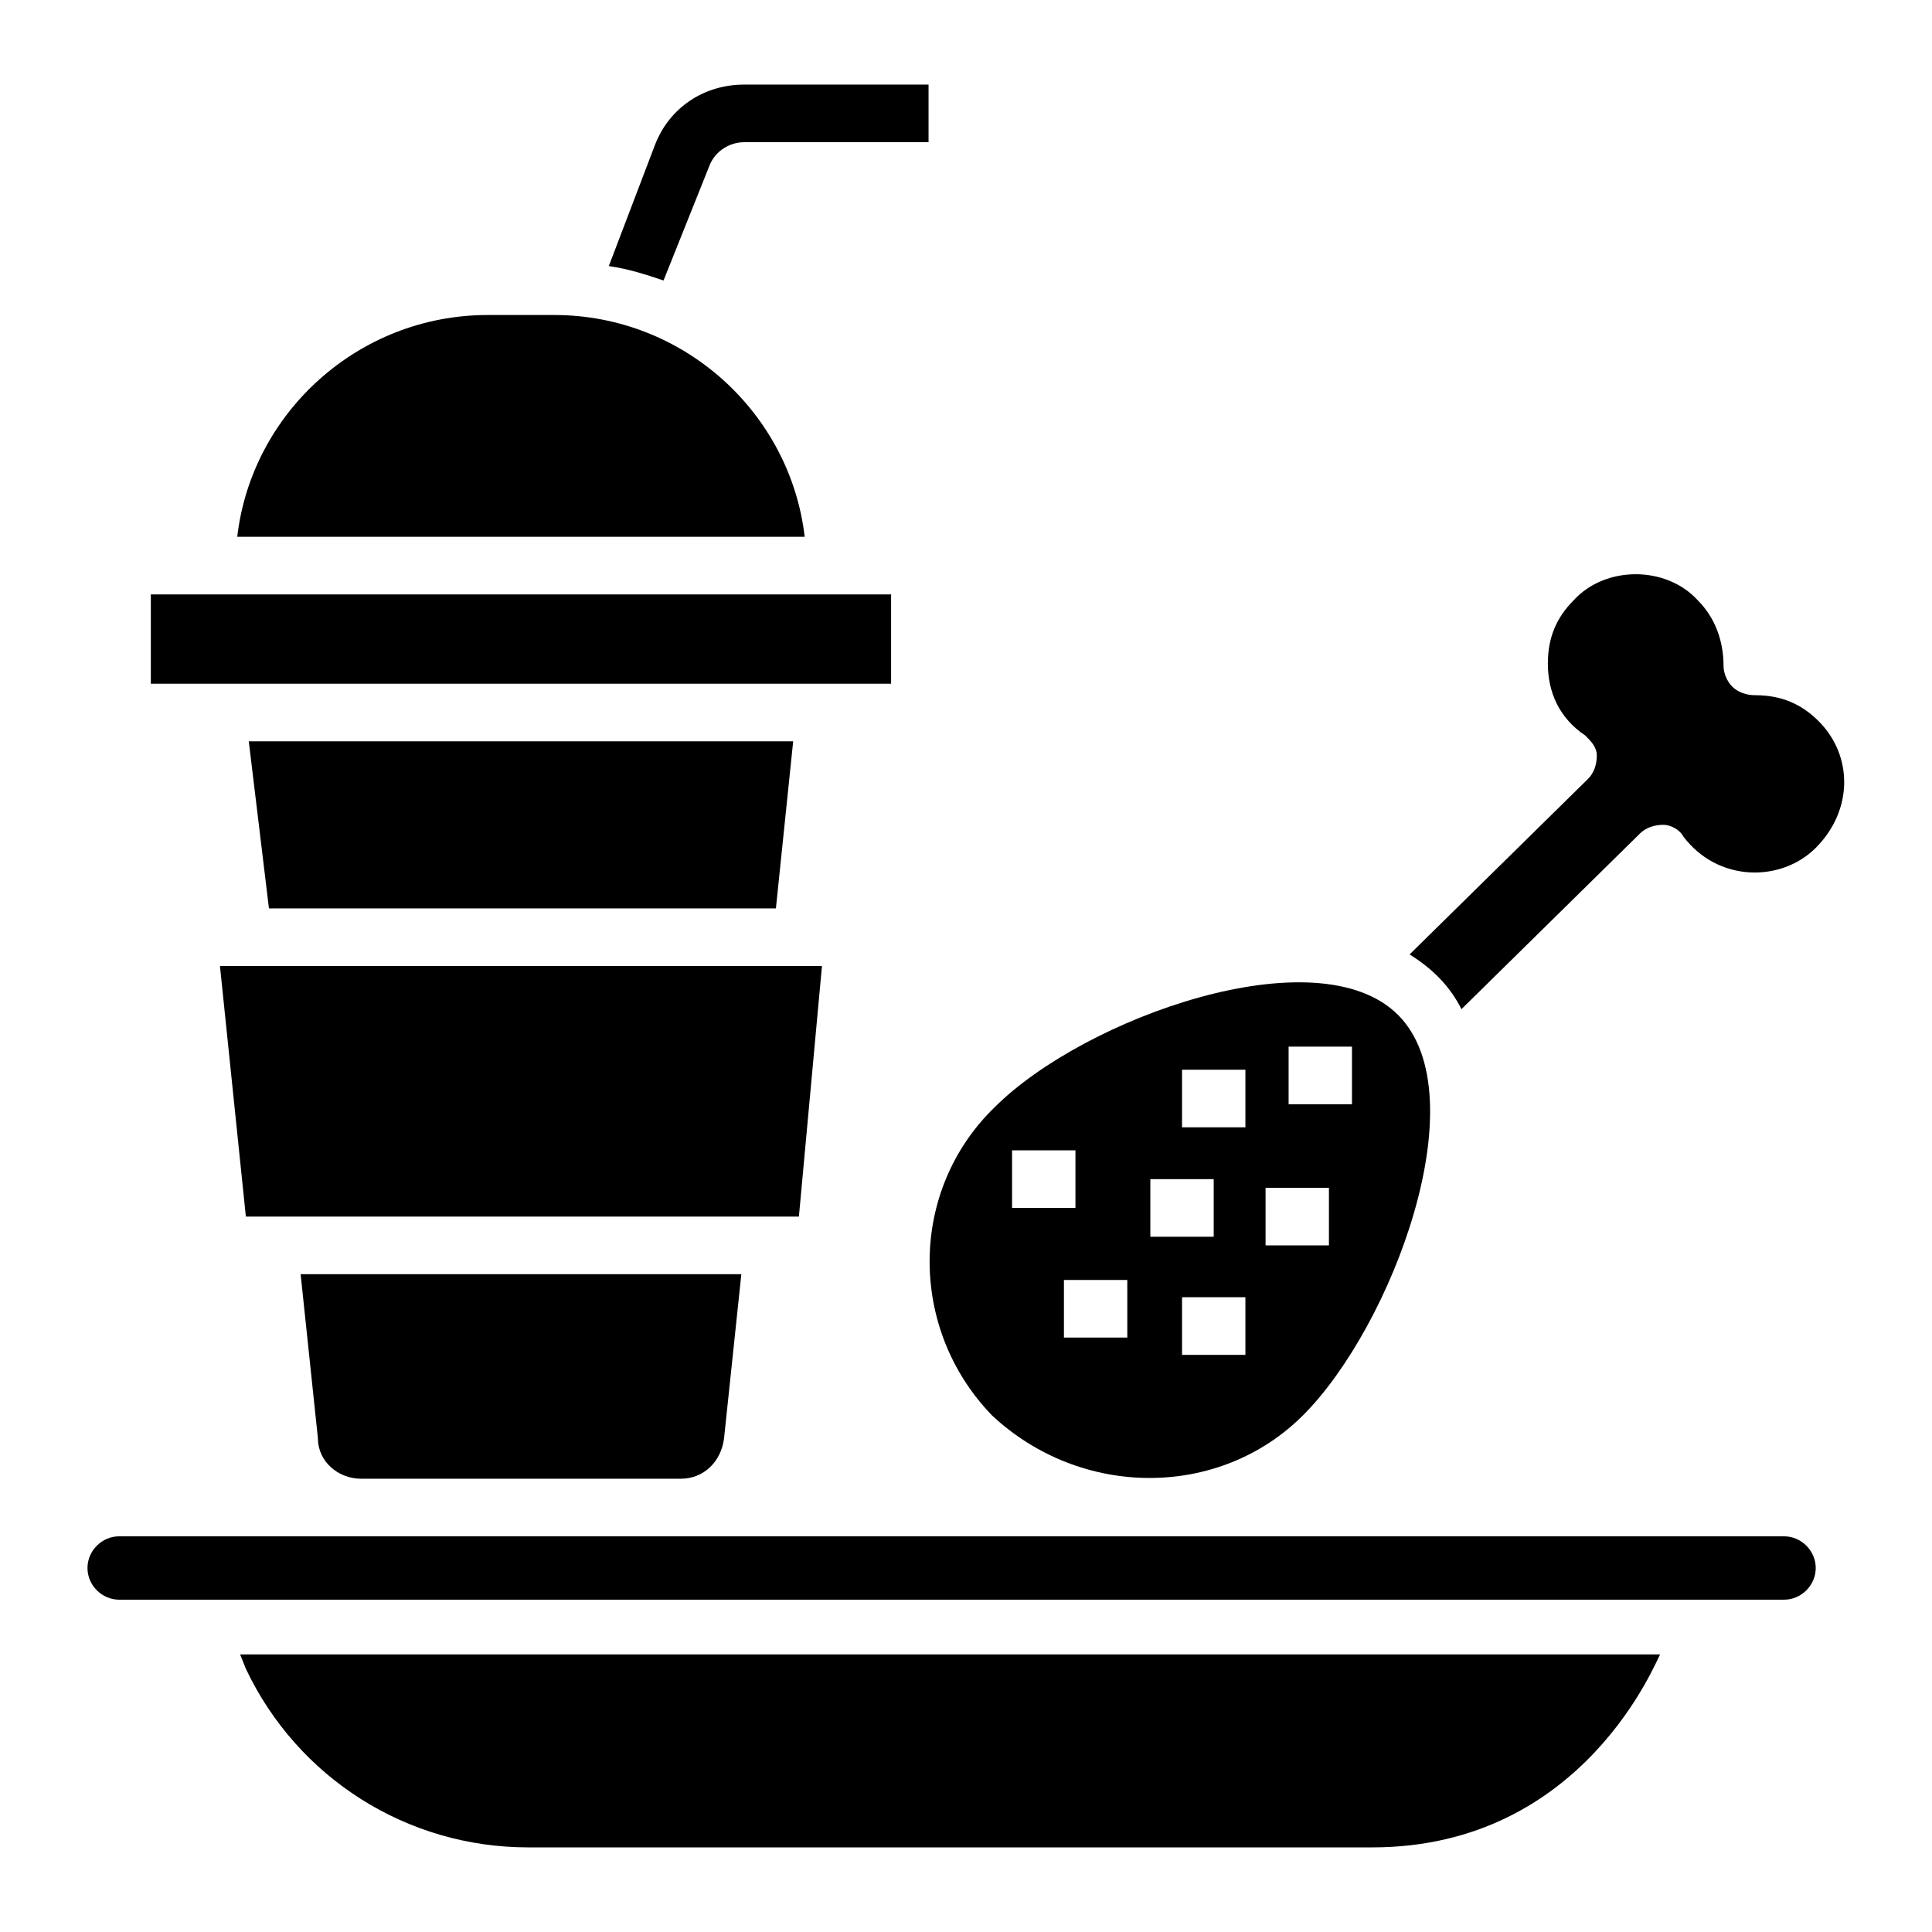
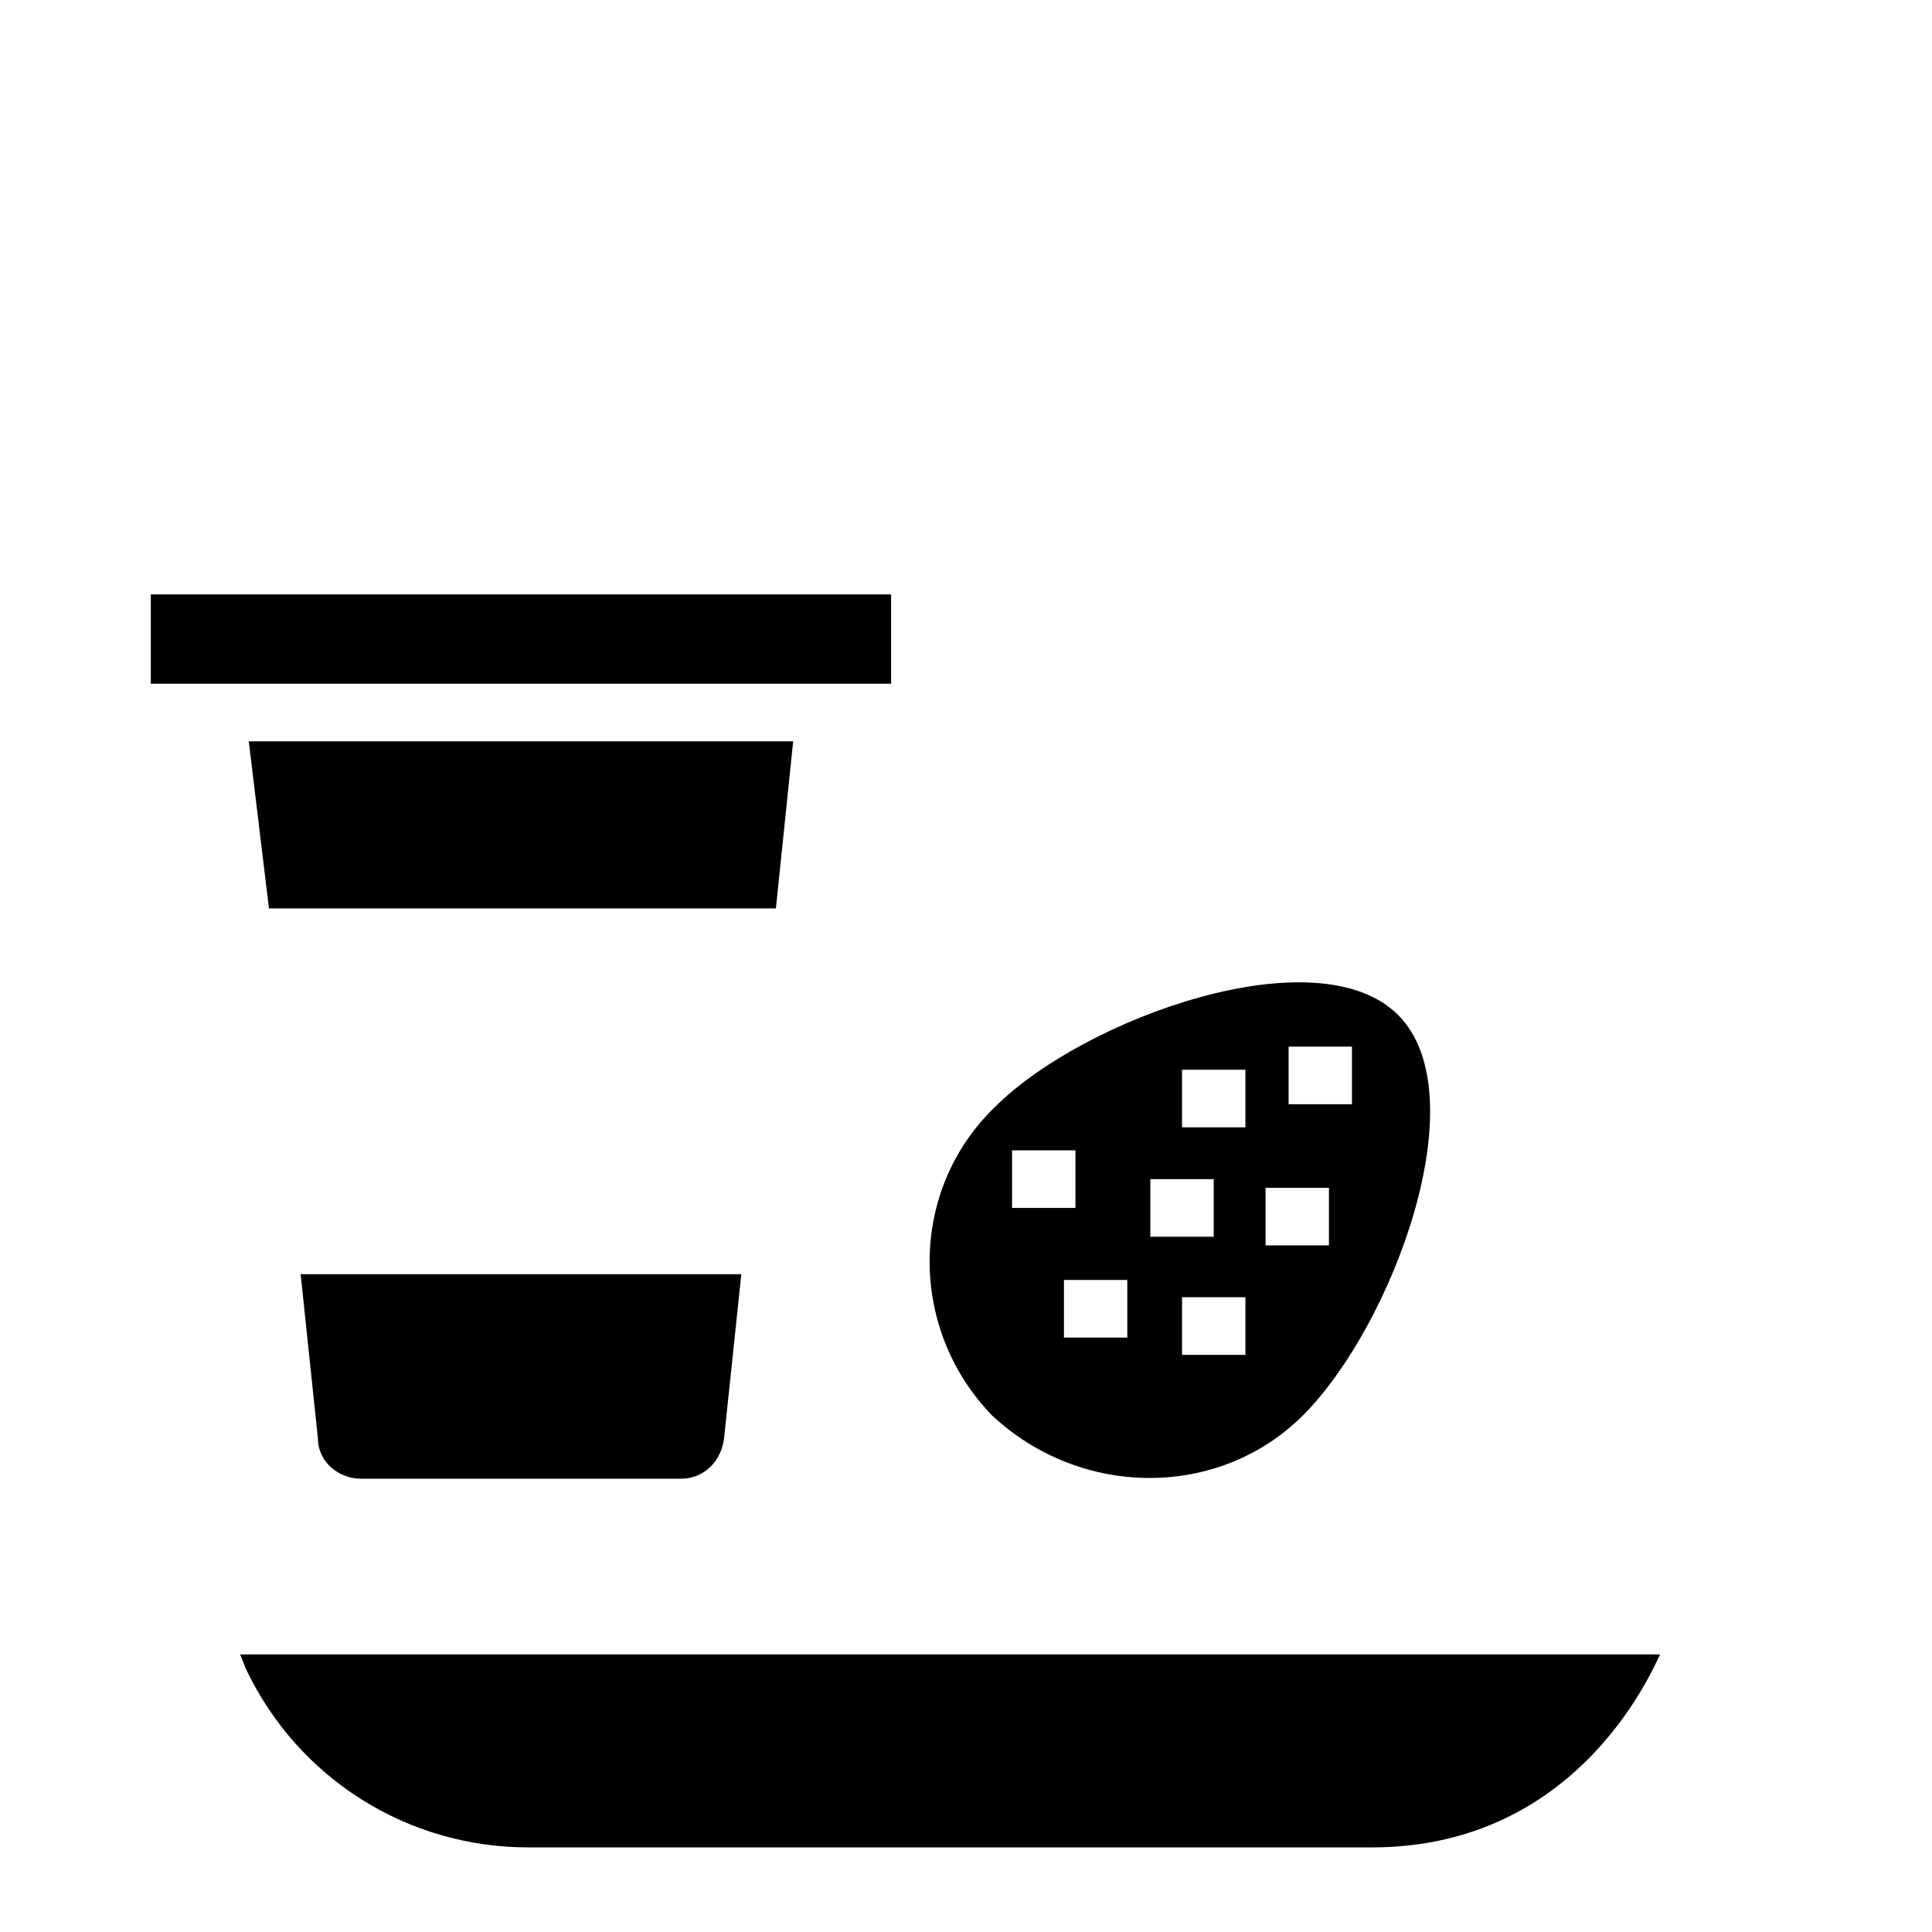
<svg xmlns="http://www.w3.org/2000/svg" fill="#000000" width="800px" height="800px" version="1.1" viewBox="144 144 512 512">
  <g>
-     <path d="m332.06 187.79c1.527-3.816 5.344-6.106 9.16-6.106h48.855v-15.266h-48.855c-10.688 0-19.848 6.106-23.664 16.031l-12.215 32.062c5.344 0.762 9.922 2.289 14.504 3.816z" />
-     <path d="m290.84 227.48h-17.559c-34.352 0-62.594 25.953-66.41 58.777h150.38c-3.816-32.82-32.059-58.777-66.41-58.777z" />
    <path d="m489.31 519.08c23.664-23.664 46.562-84.73 25.191-106.11-21.375-21.375-83.203 0.762-106.87 24.426-22.902 22.137-22.902 58.777-0.762 81.68 23.66 22.137 60.301 22.137 82.438 0zm-15.266-16.031h-16.793v-15.266h16.793zm11.449-81.68h16.793v15.266h-16.793zm-6.106 37.406h16.793v15.266h-16.793zm-22.137-31.297h16.793v15.266h-16.793zm-8.398 29.004h16.793v15.266h-16.793zm-6.106 41.984h-16.793v-15.266h16.793zm-30.535-49.617h16.793v15.266h-16.793z" />
    <path d="m380.15 325.19v-23.664h-196.18v23.664h196.18z" />
-     <path d="m616.79 551.14h-441.21c-4.582 0-8.398 3.816-8.398 8.398 0 4.578 3.82 8.395 8.398 8.395h441.21c4.582 0 8.398-3.816 8.398-8.398 0-4.578-3.816-8.395-8.398-8.395z" />
    <path d="m209.16 586.25c13.742 29.008 42.746 47.328 74.809 47.328h223.66c56.488 0 75.57-50.383 76.336-51.145h-376.33z" />
-     <path d="m625.95 335.11c-4.582-4.582-9.922-6.871-16.793-6.871-2.289 0-4.582-0.762-6.106-2.289-1.527-1.527-2.289-3.816-2.289-5.344 0-6.871-2.289-12.977-6.871-17.559-8.398-9.16-24.426-9.16-32.824 0-4.582 4.582-6.871 9.922-6.871 16.793 0 7.633 3.055 14.504 9.922 19.082 1.527 1.527 3.055 3.055 3.055 5.344 0 2.289-0.762 4.582-2.289 6.106l-47.328 46.562c6.106 3.816 10.688 8.398 13.742 14.504l47.328-46.562c1.527-1.527 3.816-2.289 6.106-2.289 2.289 0 4.582 1.527 5.344 3.055 9.16 12.215 25.953 12.215 35.113 3.055 9.922-9.922 9.922-24.426 0.762-33.586z" />
-     <path d="m361.83 400h-159.54l6.867 66.41h146.56z" />
    <path d="m239.7 535.88h84.73c6.106 0 10.688-4.582 11.449-10.688l4.582-43.512h-116.79l4.582 43.512c0 6.106 5.344 10.688 11.449 10.688z" />
    <path d="m354.2 340.46h-144.27l5.344 44.273h134.35z" />
  </g>
</svg>